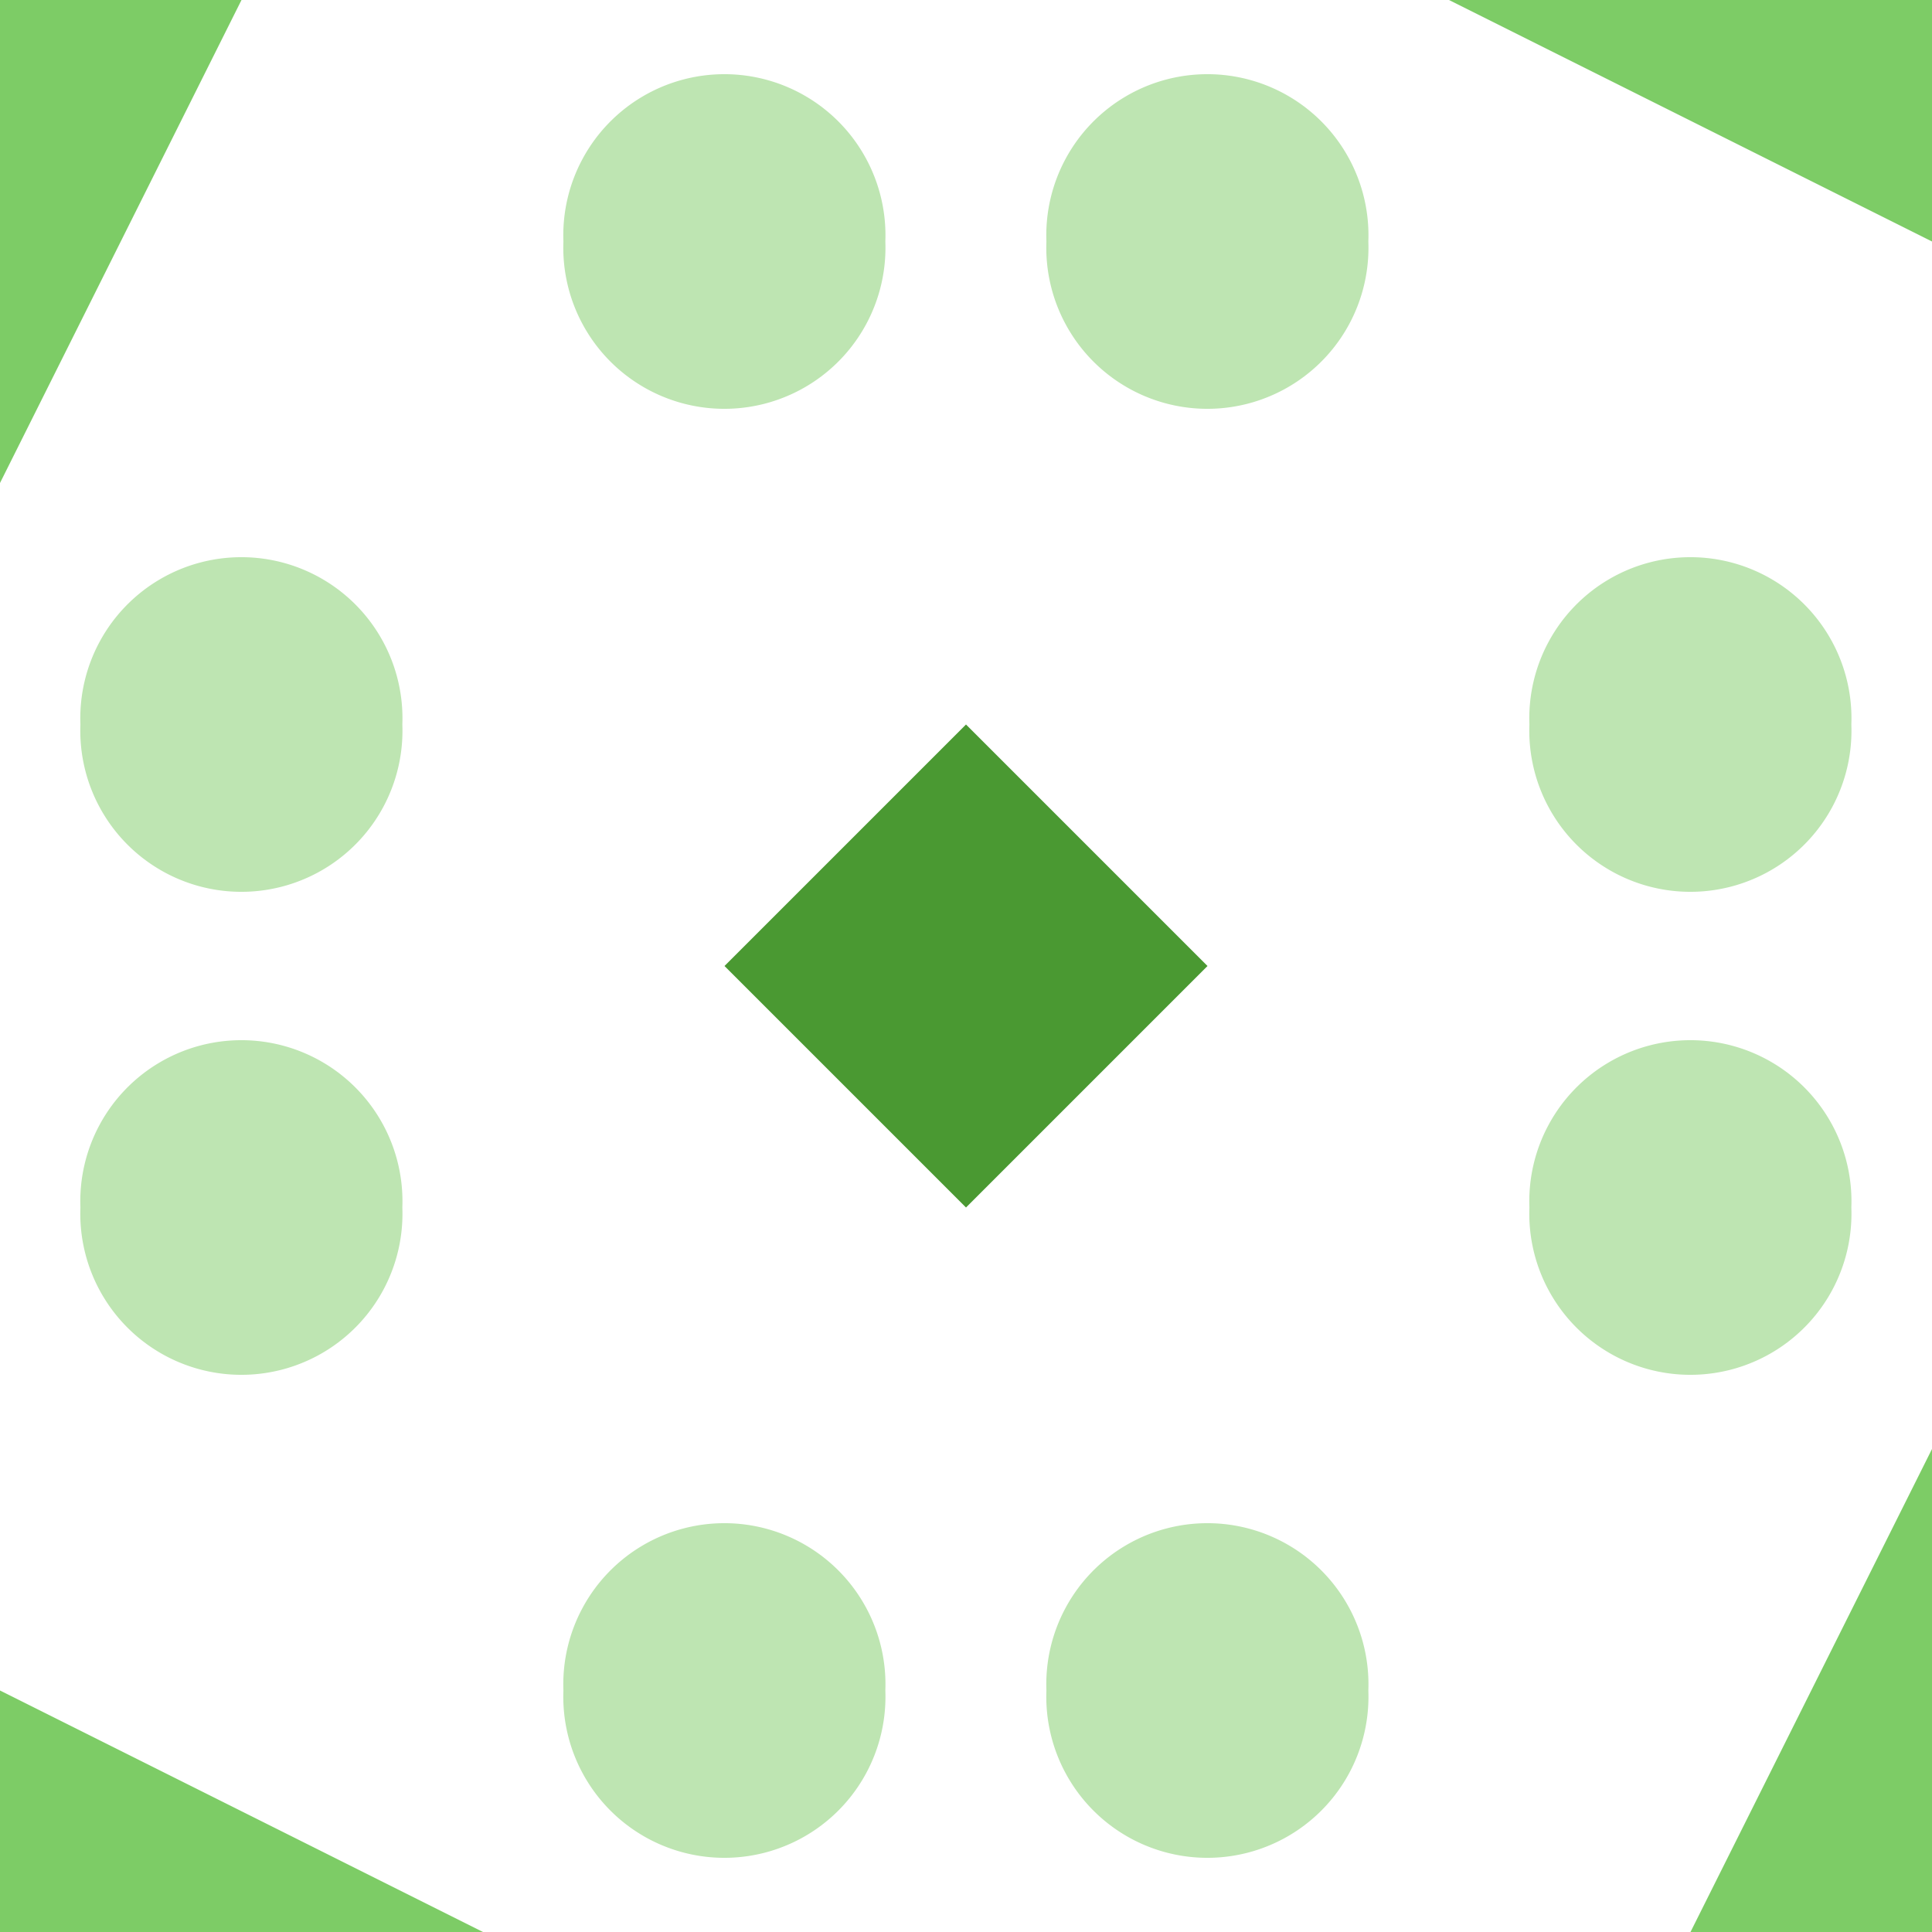
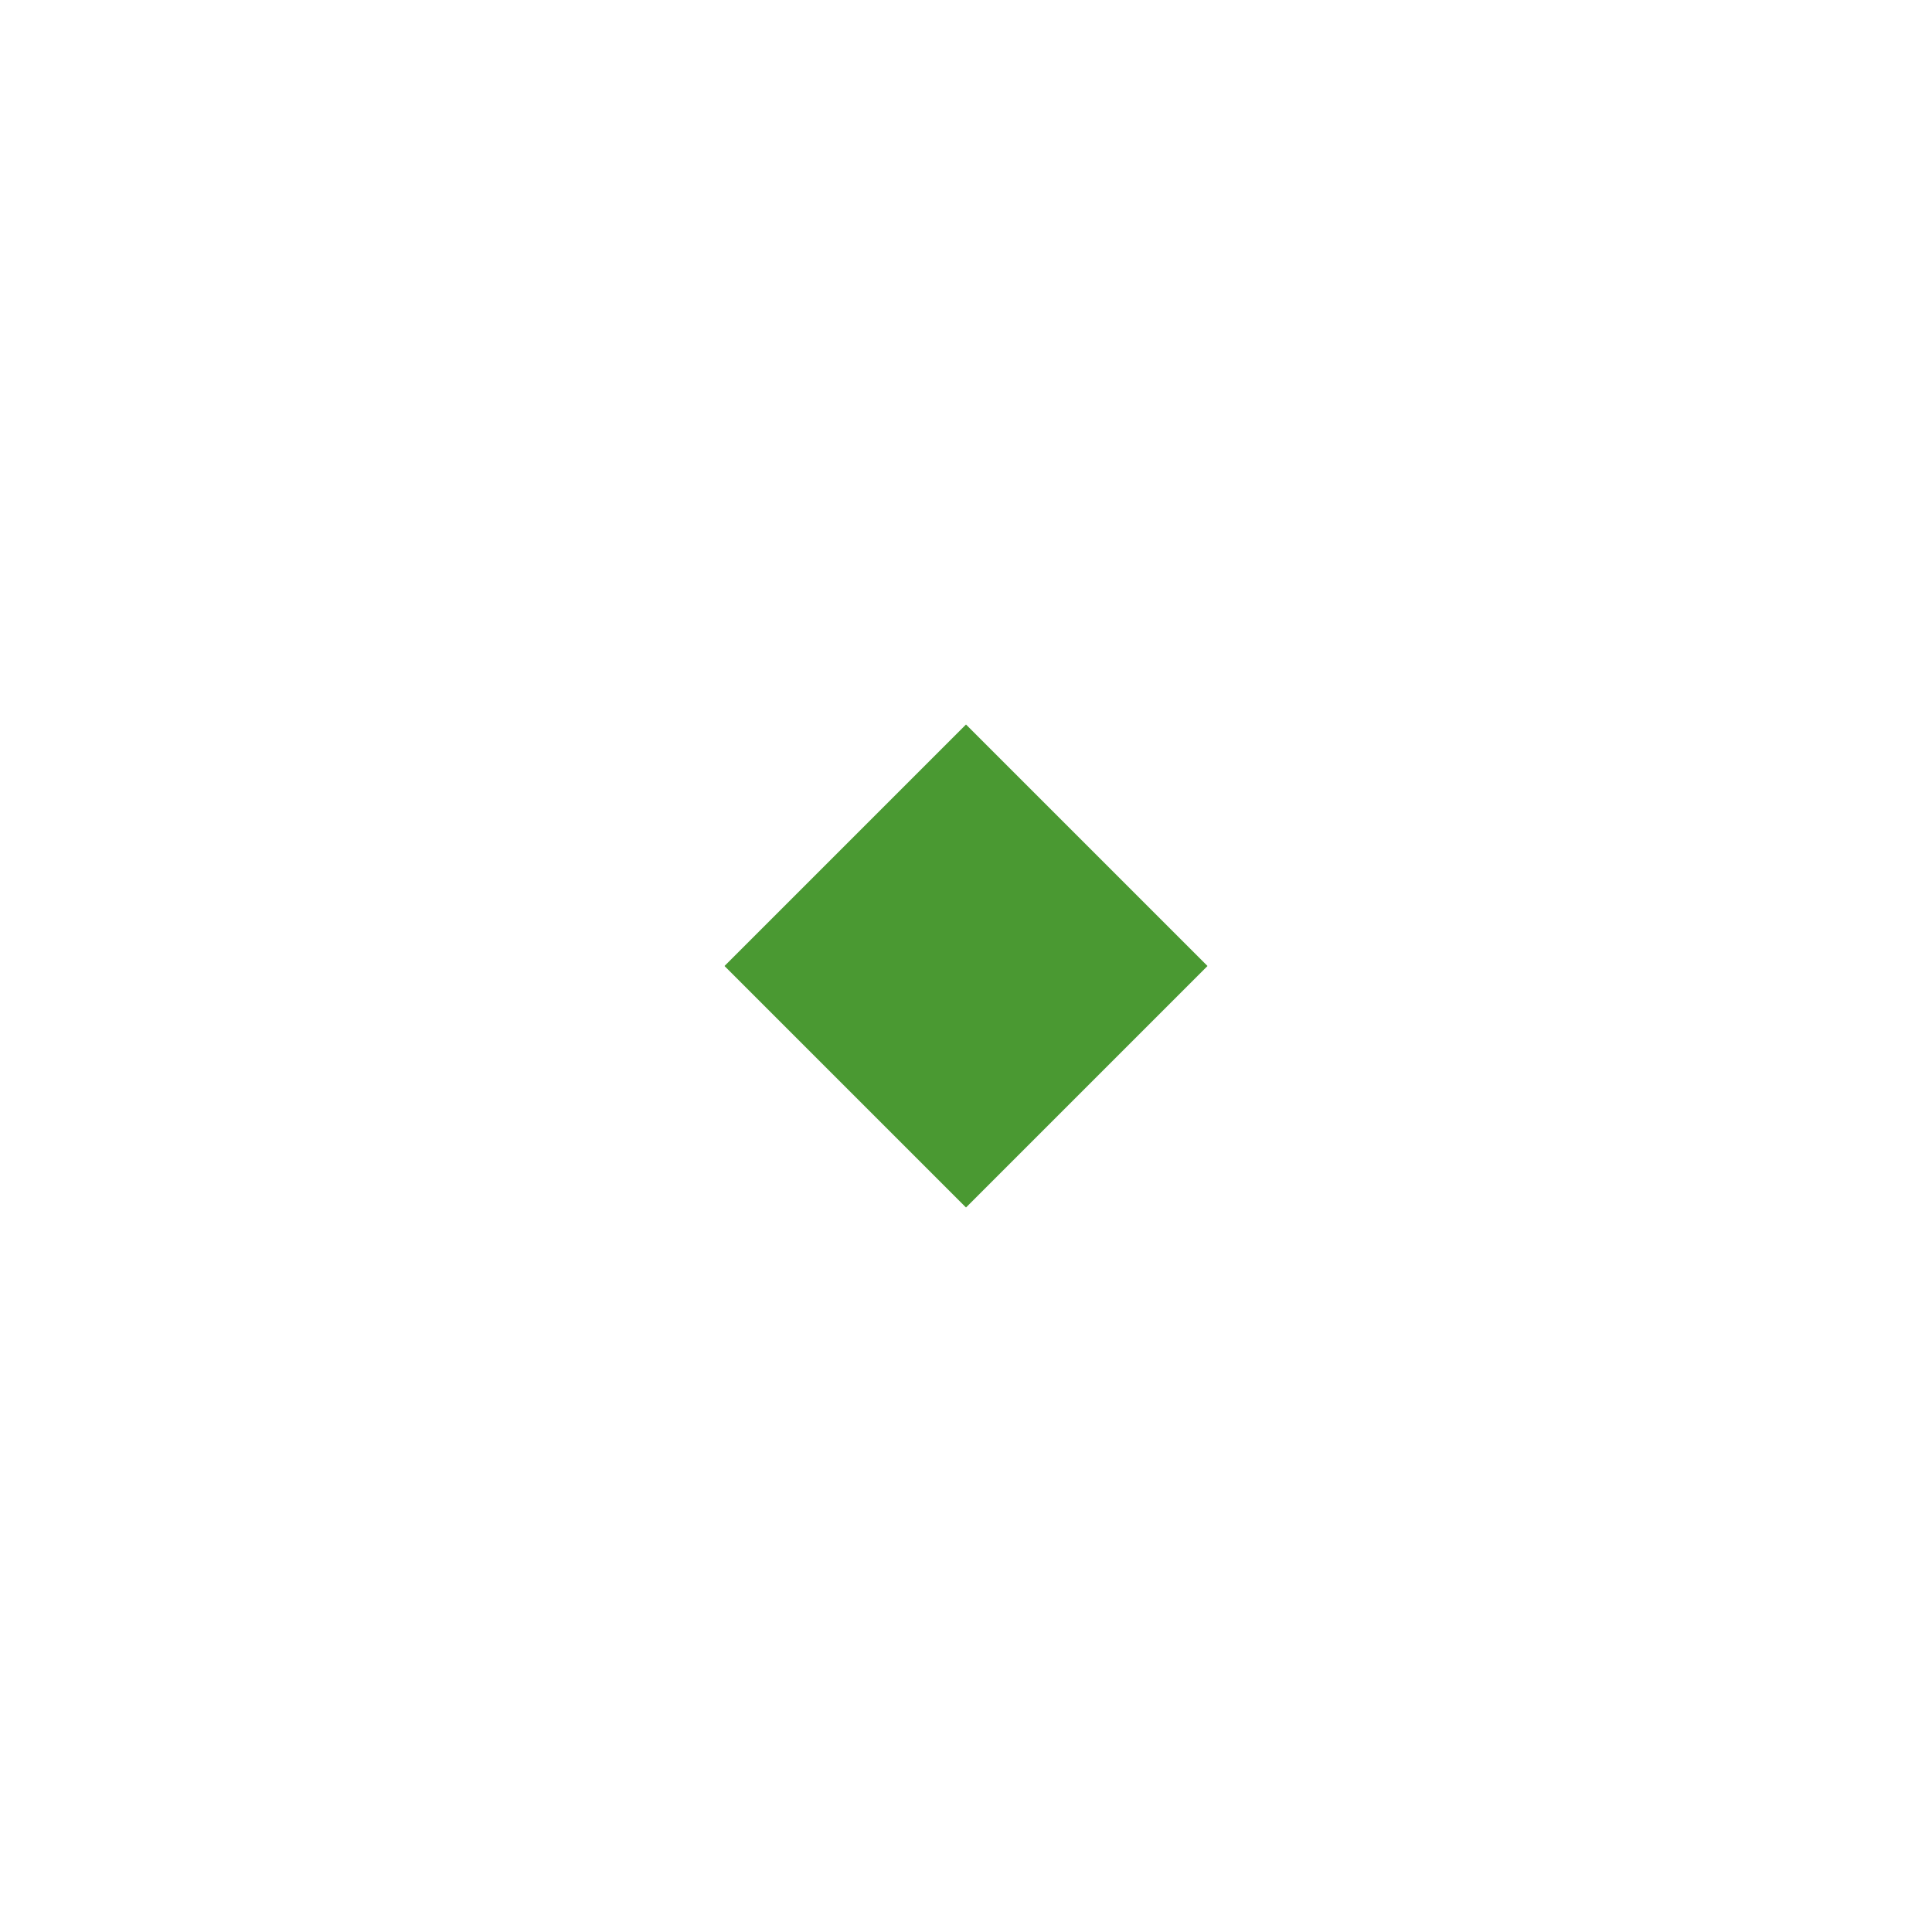
<svg xmlns="http://www.w3.org/2000/svg" width="80" height="80" viewBox="0 0 80 80" preserveAspectRatio="xMidYMid meet">
  <rect fill="#ffffff" fill-opacity="1.00" x="0" y="0" width="80" height="80" />
-   <path fill="#bee5b2" d="M23.33 10.00a6.67,6.67 0 1,1 13.33,0a6.67,6.67 0 1,1 -13.33,0M43.33 10.00a6.67,6.67 0 1,1 13.33,0a6.67,6.67 0 1,1 -13.33,0M43.33 70.00a6.67,6.67 0 1,1 13.33,0a6.67,6.67 0 1,1 -13.33,0M23.33 70.00a6.67,6.67 0 1,1 13.33,0a6.67,6.67 0 1,1 -13.33,0M3.33 30.00a6.67,6.67 0 1,1 13.33,0a6.67,6.67 0 1,1 -13.33,0M63.33 30.00a6.67,6.67 0 1,1 13.33,0a6.67,6.67 0 1,1 -13.33,0M63.33 50.00a6.67,6.67 0 1,1 13.33,0a6.67,6.67 0 1,1 -13.33,0M3.33 50.00a6.67,6.67 0 1,1 13.33,0a6.67,6.67 0 1,1 -13.33,0" />
-   <path fill="#7dcc66" d="M0.00 20.00L0.00 0.00L10.00 0.00ZM60.00 0.00L80.00 0.00L80.00 10.00ZM80.00 60.00L80.00 80.00L70.00 80.00ZM20.00 80.00L0.00 80.00L0.00 70.00Z" />
  <path fill="#4a9932" d="M40.00 30.00L40.00 40.00L30.00 40.00ZM50.00 40.00L40.00 40.00L40.00 30.00ZM40.00 50.00L40.00 40.00L50.00 40.00ZM30.00 40.00L40.00 40.00L40.00 50.00Z" />
</svg>